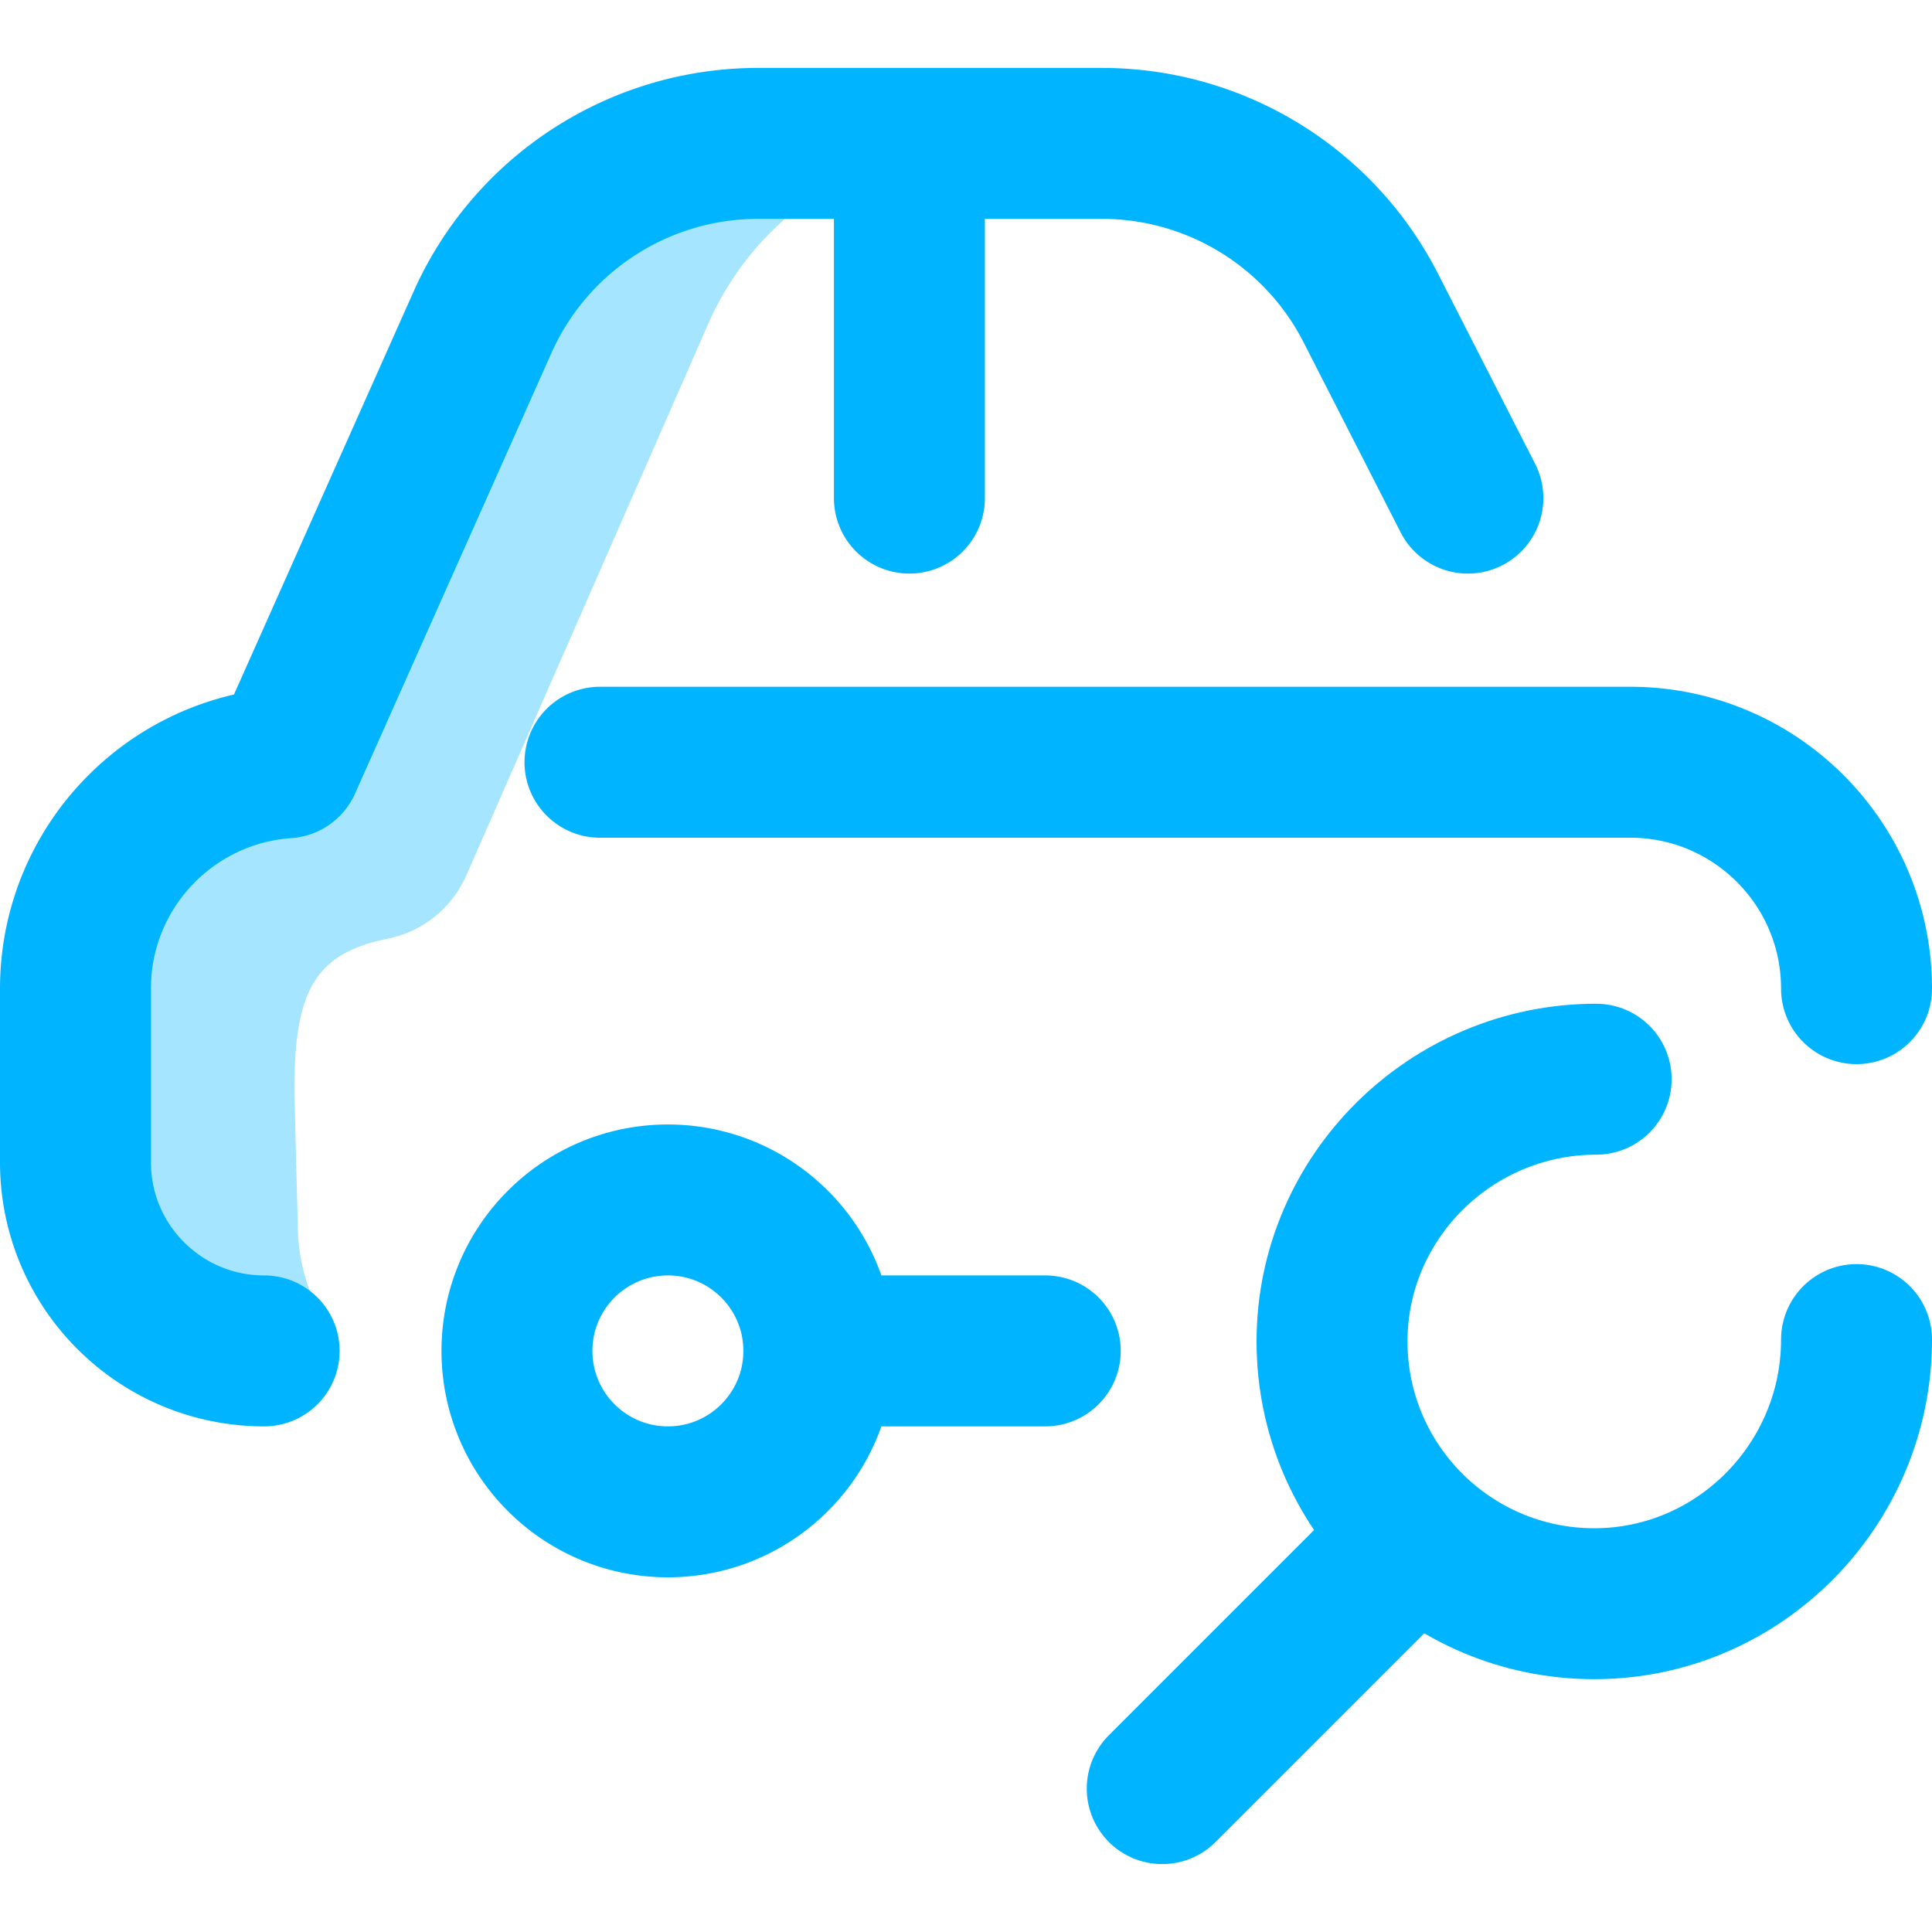
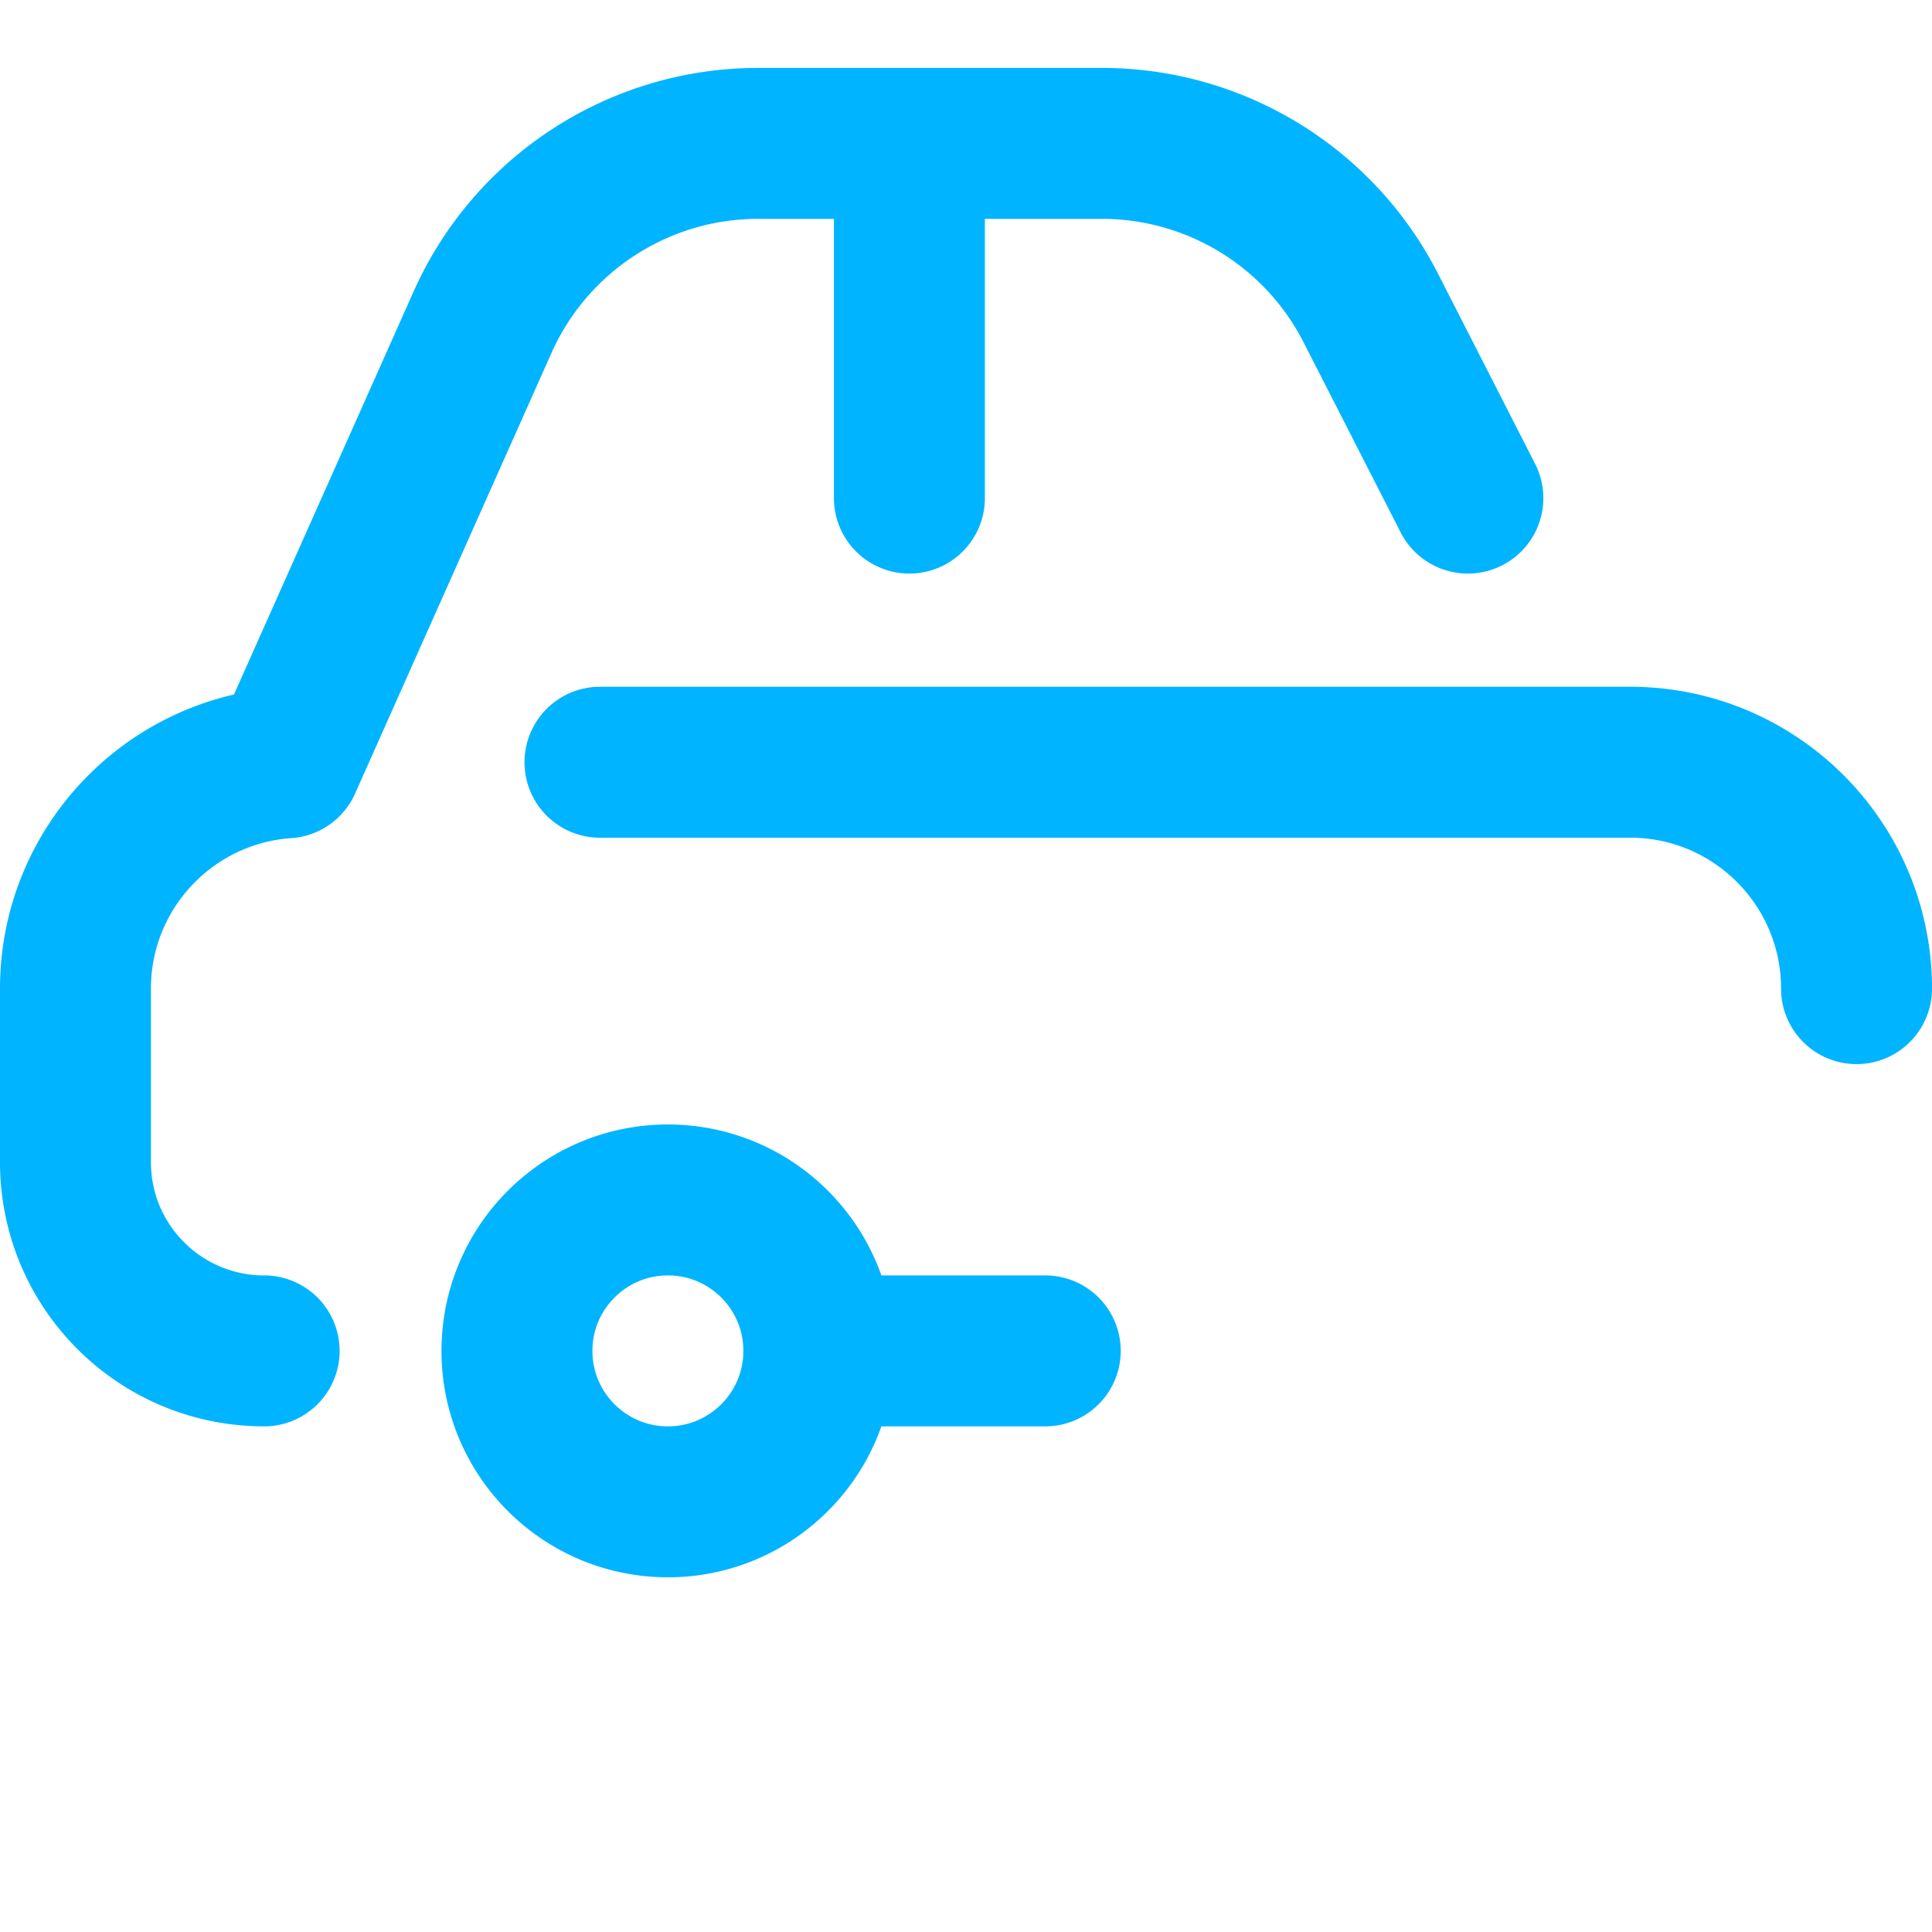
<svg xmlns="http://www.w3.org/2000/svg" version="1.1" width="512" height="512" x="0" y="0" viewBox="0 0 512 512" style="enable-background:new 0 0 512 512" xml:space="preserve" class="">
  <g>
-     <path d="M200.93 38c-31.584 0-60.212 18.583-73.07 47.431L75.832 202.16C44.642 204.303 20 230.266 20 262v46c0 27.614 22.386 50 50 50h13.705c.074-3.848.172-7.695.295-11.542a49.768 49.768 0 0 1-5.09-21.982L78 289c0-26.236 5.338-36.333 24.812-40.256 9.257-1.865 17.007-8.172 20.8-16.82L187.86 85.431C200.717 56.583 229.345 38 260.93 38h-60z" style="" fill="#a6e5ff" data-original="#a6e5ff" class="" />
    <path d="M70 358c-27.614 0-50-22.386-50-50v-46c0-31.734 24.642-57.697 55.832-59.84L127.86 85.431C140.717 56.583 169.345 38 200.93 38h91.095a79.998 79.998 0 0 1 71.248 43.618L389 132m103 130c0-33.137-26.863-60-60-60H159m82-70V39m-64.002 279c-22.091 0-40 17.909-40 40s17.909 40 40 40 40-17.909 40-40-17.908-40-40-40zM277 358h-45.002" style="stroke-width:40;stroke-linecap:round;stroke-linejoin:round;stroke-miterlimit:10;" fill="none" stroke="#00b4ff" stroke-width="40" stroke-linecap="round" stroke-linejoin="round" stroke-miterlimit="10" data-original="#0023c4" class="" />
-     <path d="M492 355c0 38.384-31.116 70-69.5 70S353 393.884 353 355.5s31.616-69.5 70-69.5m-51.5 124.5L308 474" style="stroke-width:40;stroke-linecap:round;stroke-linejoin:round;stroke-miterlimit:10;" fill="none" stroke="#00b4ff" stroke-width="40" stroke-linecap="round" stroke-linejoin="round" stroke-miterlimit="10" data-original="#ff5cf3" class="" />
  </g>
</svg>